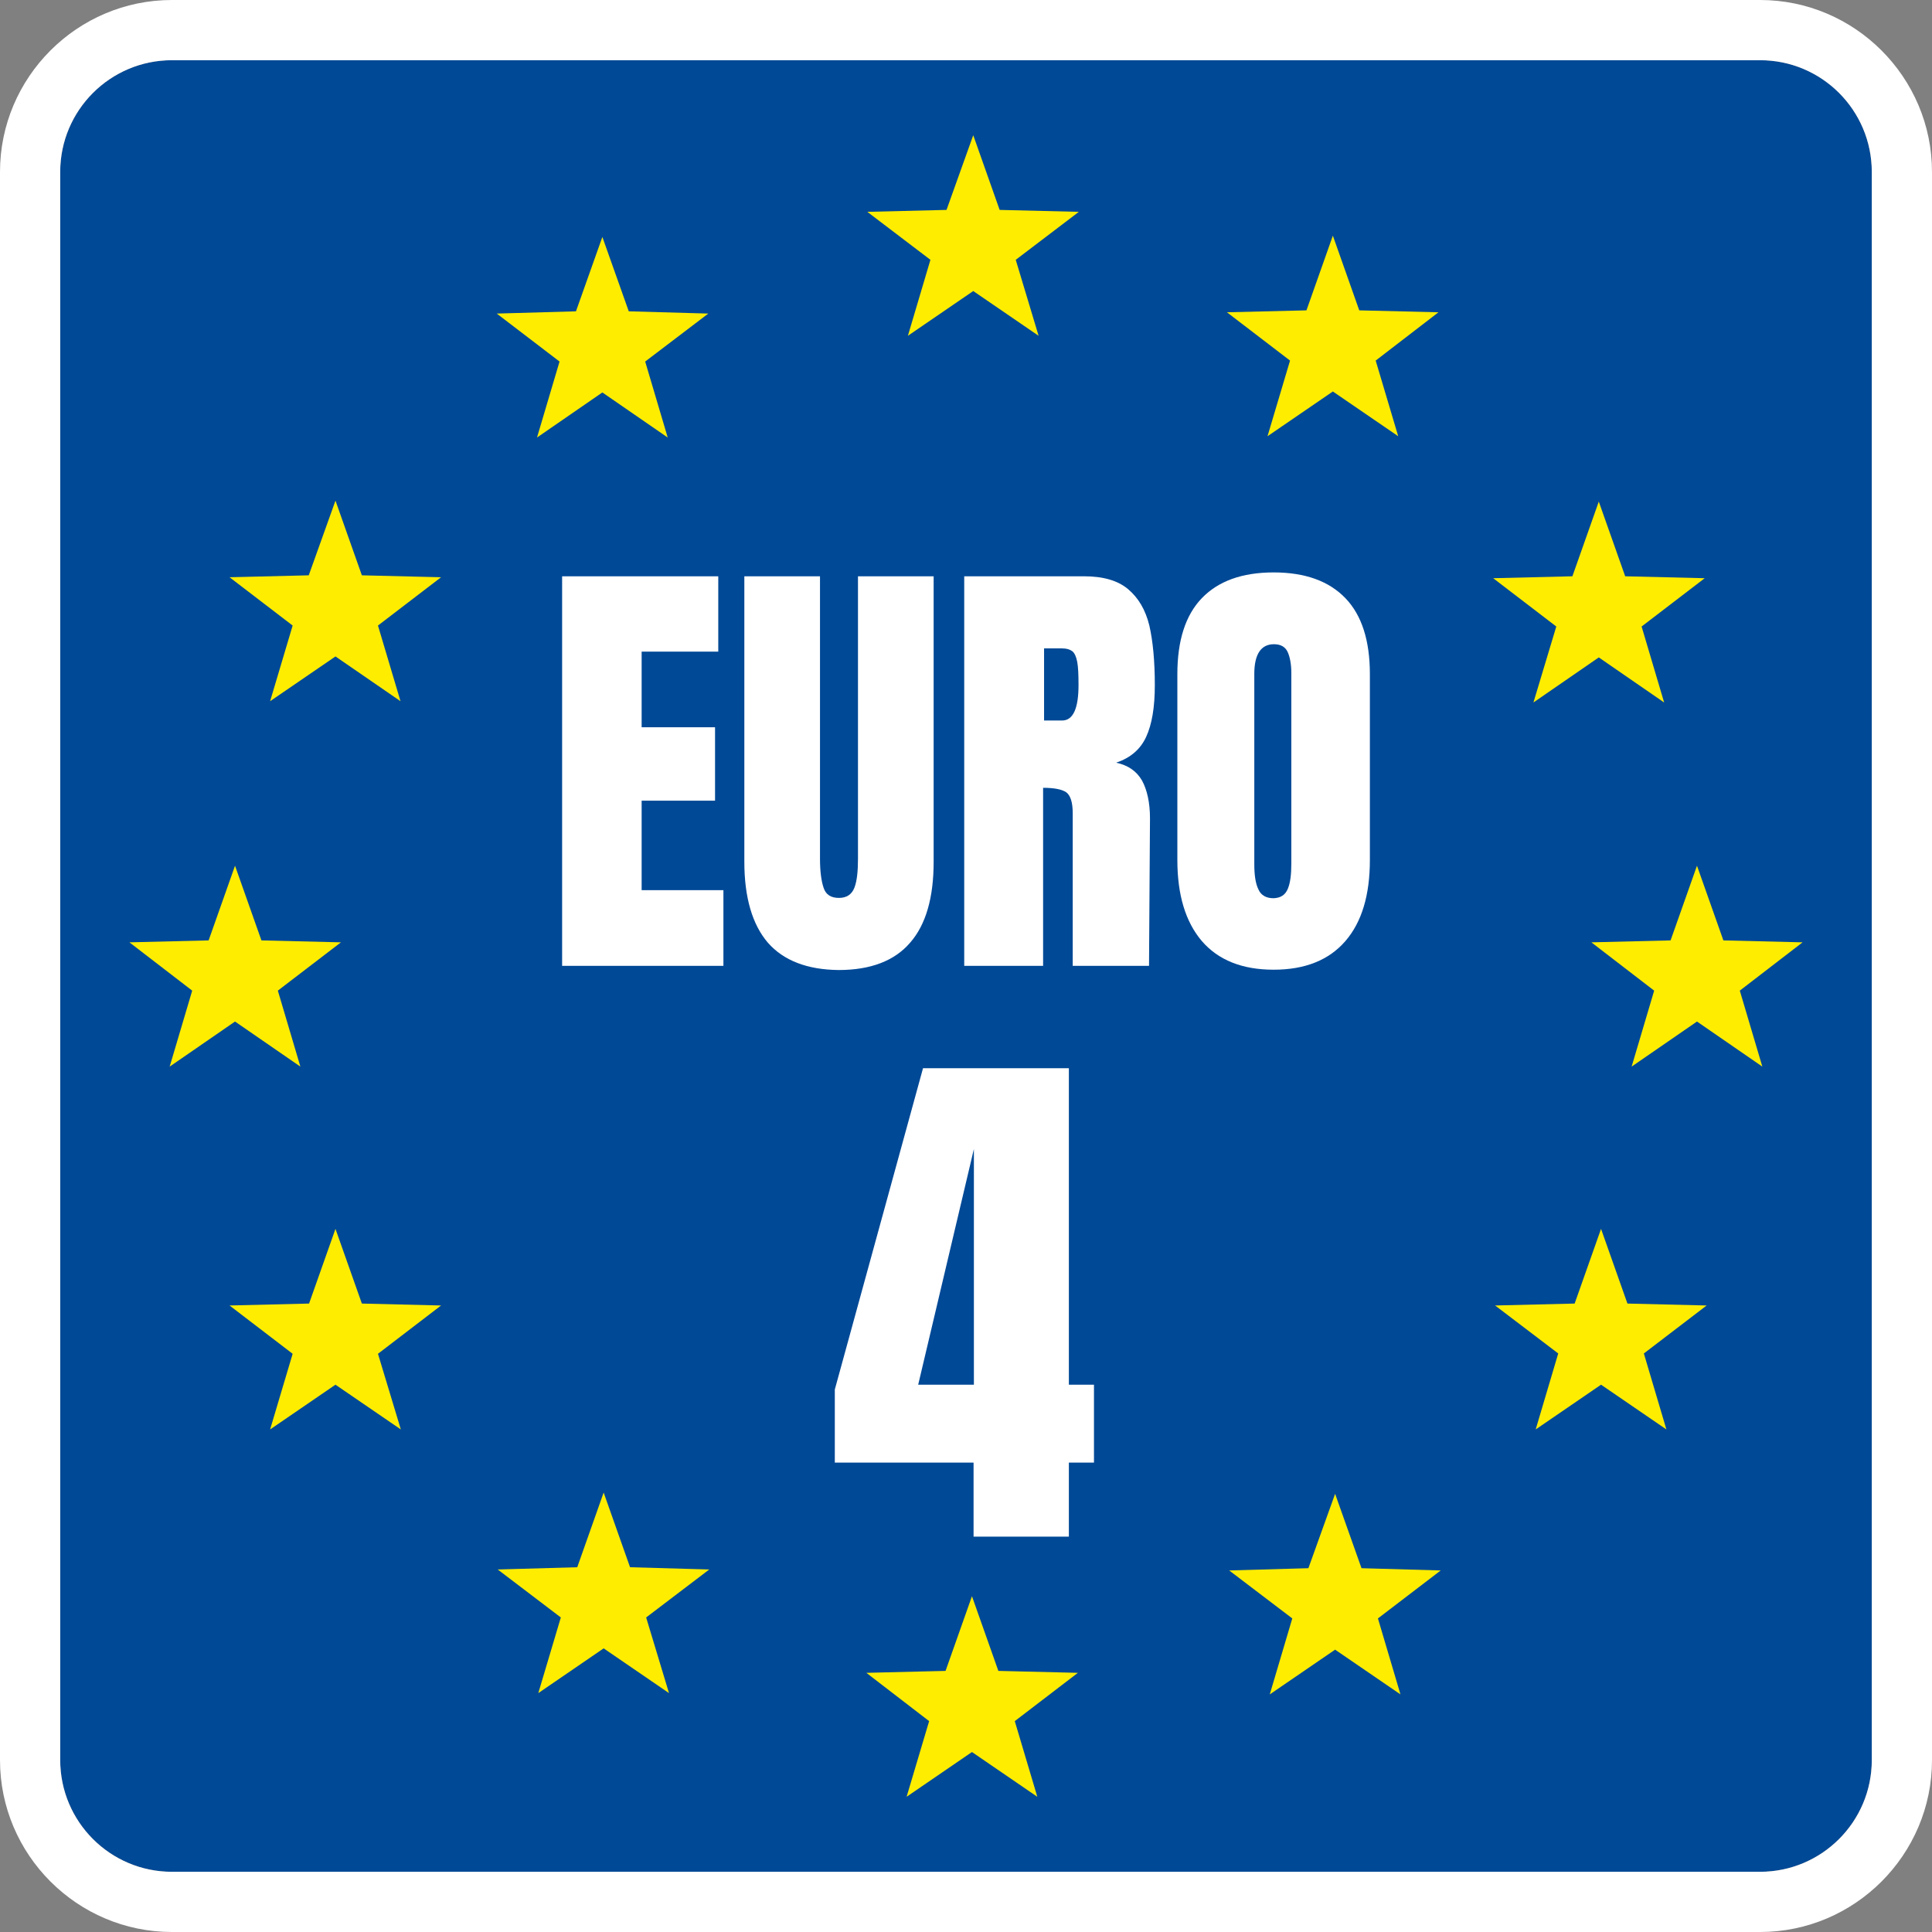
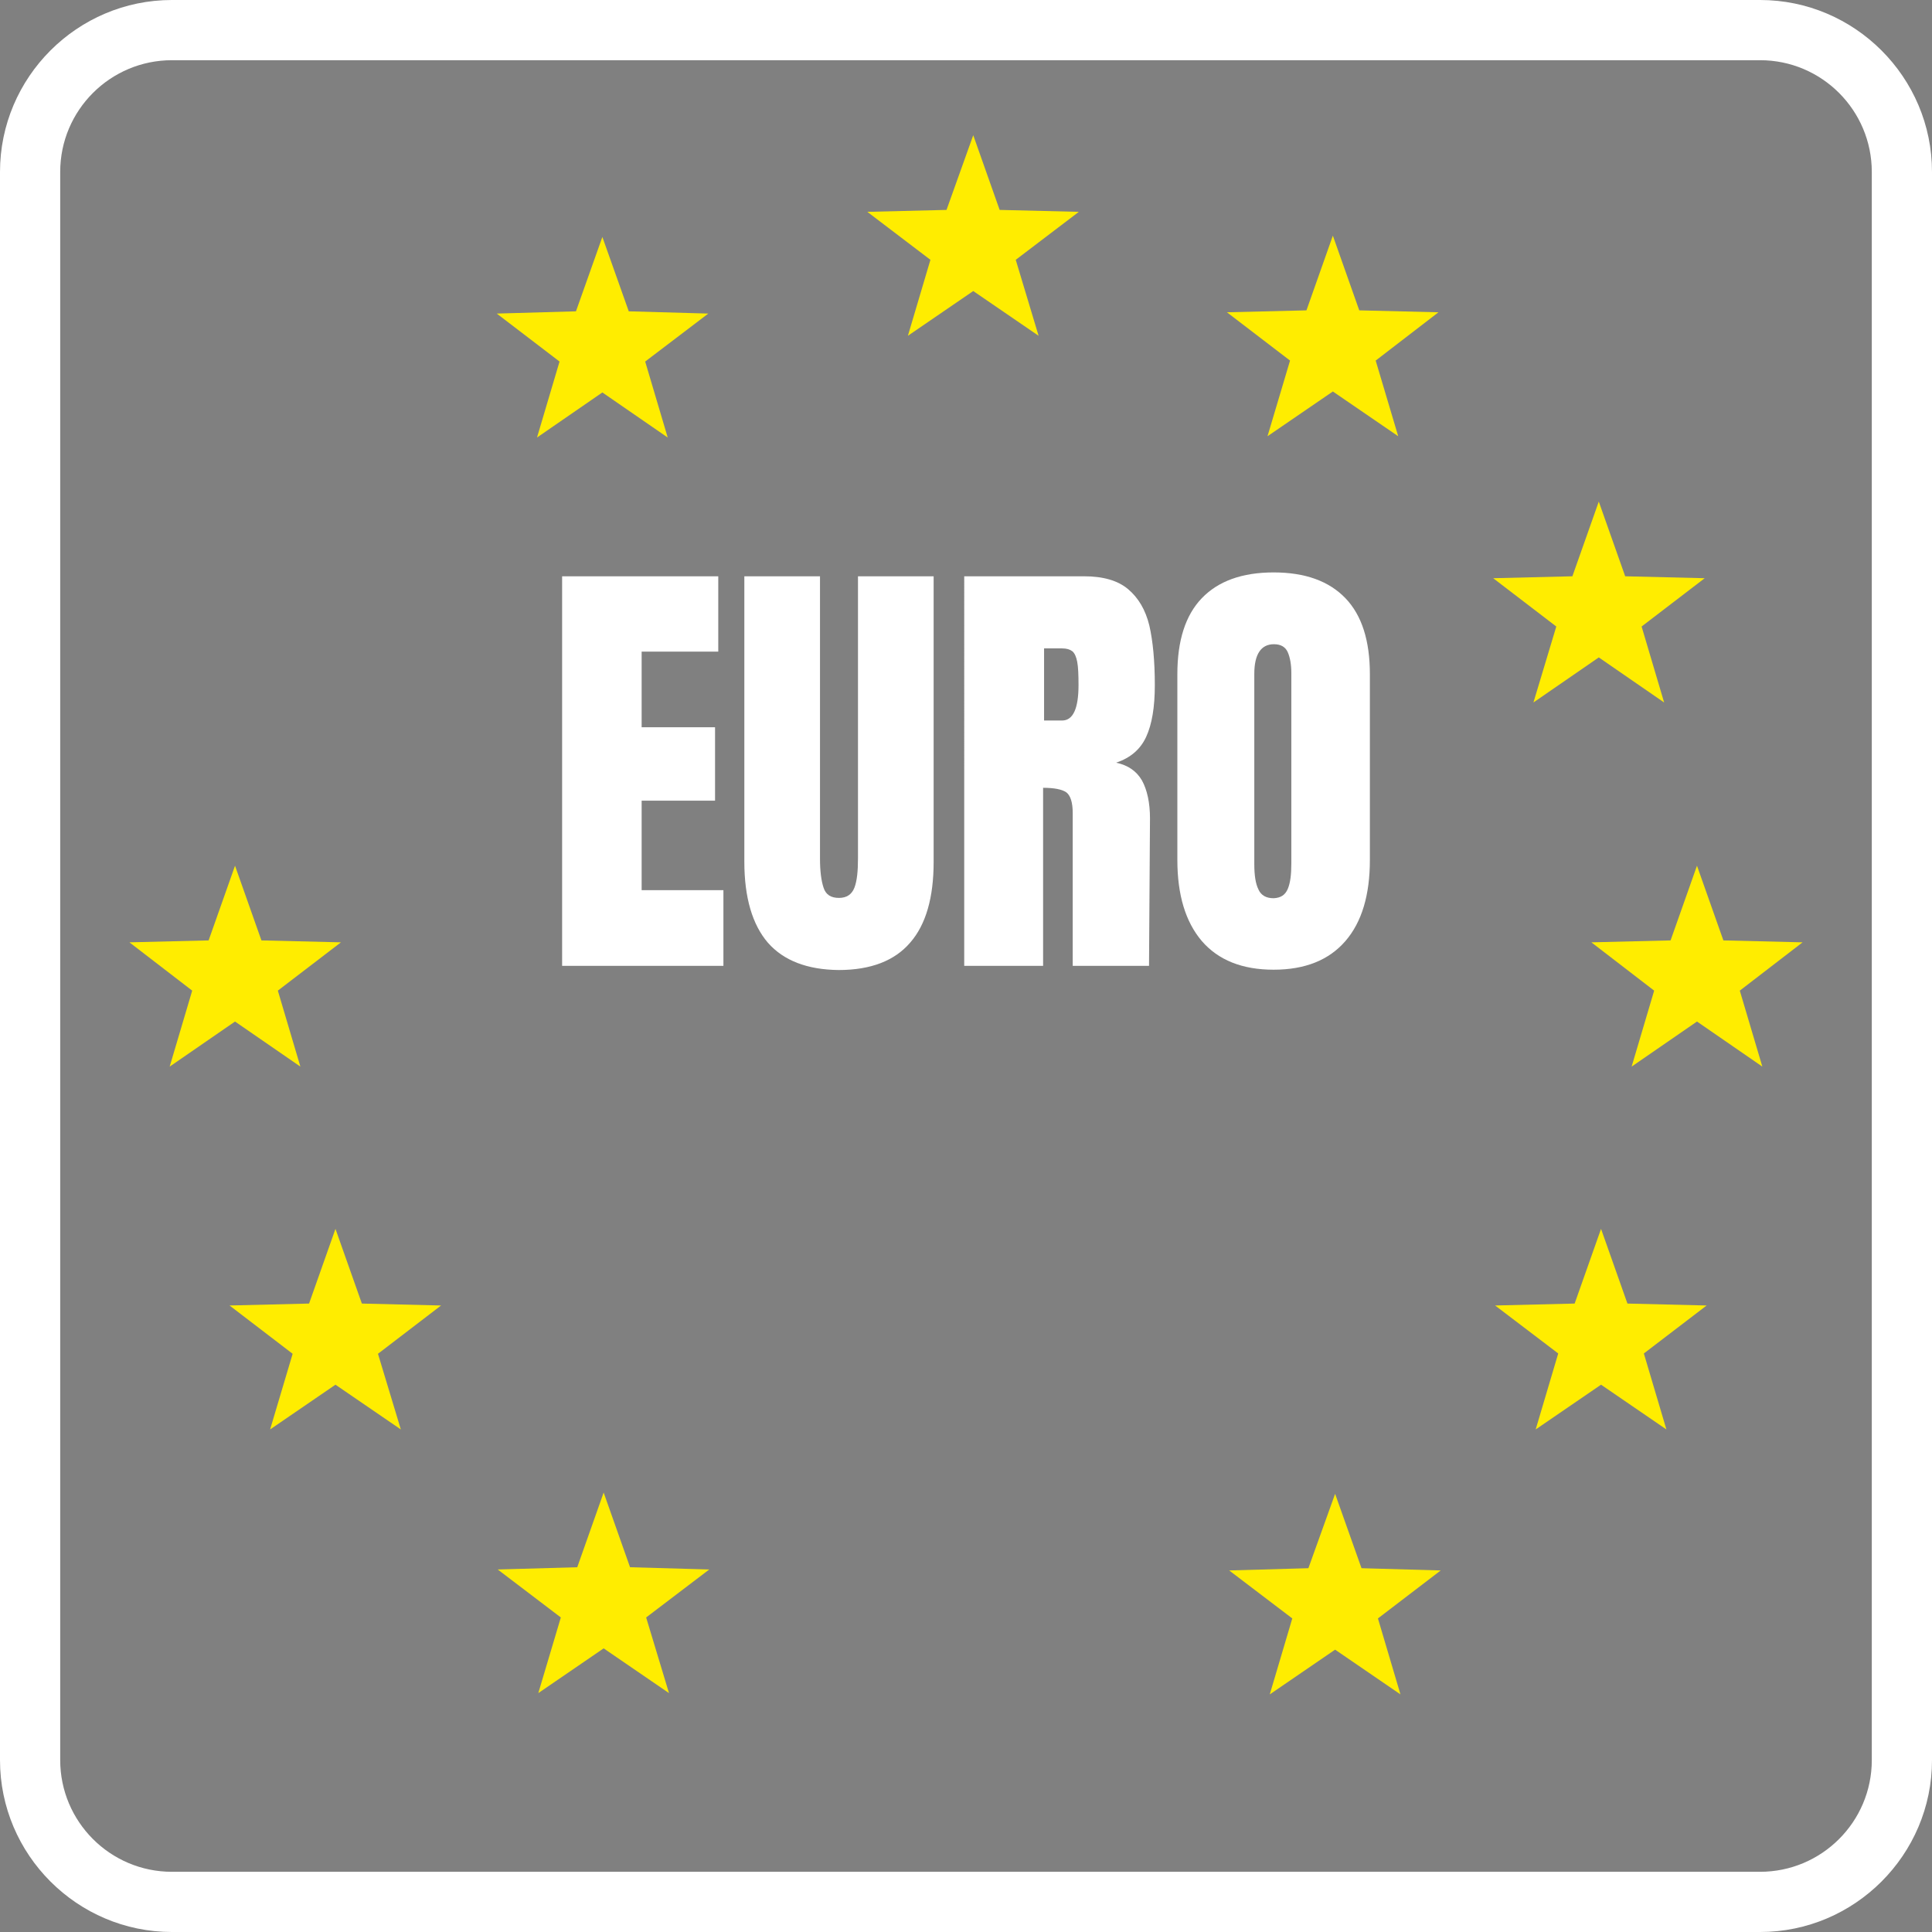
<svg xmlns="http://www.w3.org/2000/svg" version="1.1" x="0px" y="0px" viewBox="0 0 60.01 60.01" style="enable-background:new 0 0 60.01 60.01;" xml:space="preserve">
  <rect x="0" y="0" width="60.01" height="60.01" fill="#808080" stroke="none" />
  <style type="text/css">
	.st0{display:none;}
	.st1{display:inline;fill:#1A1A1A;}
	.st2{fill:#004996;}
	.st3{fill:#FFFFFF;}
	.st4{fill-rule:evenodd;clip-rule:evenodd;fill:#FFED00;}
</style>
  <g id="Ebene_2" class="st0">
    <rect x="0" y="0" class="st1" width="60.01" height="60.01" />
  </g>
  <g id="Ebene_1">
    <g id="Ebene_2_1_" class="st0">
      <rect y="0" class="st1" width="60.01" height="60.01" />
    </g>
    <g>
      <g>
        <g>
-           <path class="st2" d="M54.67,1.87H5.34c-1.92,0-3.47,1.56-3.47,3.47v49.33c0,1.92,1.56,3.47,3.47,3.47h49.33      c1.92,0,3.47-1.56,3.47-3.47V5.34C58.14,3.42,56.59,1.87,54.67,1.87z" />
          <path class="st3" d="M54.67,0H5.34C2.4,0,0,2.4,0,5.34v49.33c0,2.94,2.4,5.34,5.34,5.34h49.33c2.94,0,5.34-2.4,5.34-5.34V5.34      C60.01,2.4,57.61,0,54.67,0z M58.14,54.67c0,1.92-1.56,3.47-3.47,3.47H5.34c-1.92,0-3.47-1.56-3.47-3.47V5.34      c0-1.92,1.56-3.47,3.47-3.47h49.33c1.92,0,3.47,1.56,3.47,3.47V54.67z" />
        </g>
        <g>
          <polygon class="st4" points="30.23,4.2 31.05,6.52 33.51,6.58 31.55,8.07 32.26,10.43 30.23,9.04 28.2,10.43 28.9,8.07       26.94,6.58 29.4,6.52 30.23,4.2     " />
          <polygon class="st4" points="41.4,7.32 42.22,9.64 44.68,9.7 42.73,11.2 43.43,13.55 41.4,12.16 39.37,13.55 40.07,11.2       38.11,9.7 40.58,9.64 41.4,7.32     " />
          <polygon class="st4" points="49.66,15.58 50.48,17.9 52.95,17.96 50.99,19.46 51.69,21.82 49.66,20.42 47.63,21.82 48.34,19.46       46.38,17.96 48.84,17.9 49.66,15.58     " />
          <polygon class="st4" points="52.71,26.89 53.53,29.21 55.99,29.27 54.04,30.77 54.74,33.13 52.71,31.73 50.68,33.13       51.38,30.77 49.43,29.27 51.89,29.21 52.71,26.89     " />
          <polygon class="st4" points="49.73,38.17 50.55,40.49 53.01,40.55 51.06,42.04 51.76,44.4 49.73,43.01 47.7,44.4 48.4,42.04       46.44,40.55 48.91,40.49 49.73,38.17     " />
          <polygon class="st4" points="41.47,46.4 42.29,48.71 44.75,48.78 42.8,50.27 43.5,52.63 41.47,51.24 39.44,52.63 40.14,50.27       38.18,48.78 40.64,48.71 41.47,46.4     " />
-           <polygon class="st4" points="30.19,49.58 31.01,51.9 33.48,51.96 31.52,53.46 32.22,55.81 30.19,54.42 28.16,55.81 28.86,53.46       26.91,51.96 29.37,51.9 30.19,49.58     " />
          <polygon class="st4" points="18.75,46.36 19.57,48.68 22.03,48.75 20.07,50.24 20.78,52.59 18.75,51.2 16.72,52.59 17.42,50.24       15.46,48.75 17.93,48.68 18.75,46.36     " />
          <polygon class="st4" points="10.42,38.17 11.24,40.49 13.7,40.55 11.74,42.05 12.45,44.4 10.42,43.01 8.39,44.4 9.09,42.05       7.13,40.55 9.6,40.49 10.42,38.17     " />
          <polygon class="st4" points="7.3,26.89 8.12,29.21 10.59,29.27 8.63,30.77 9.33,33.13 7.3,31.73 5.27,33.13 5.97,30.77       4.02,29.27 6.48,29.21 7.3,26.89     " />
-           <polygon class="st4" points="10.42,15.55 11.24,17.87 13.7,17.93 11.74,19.43 12.44,21.78 10.42,20.39 8.39,21.78 9.09,19.43       7.13,17.93 9.59,17.87 10.42,15.55     " />
          <polygon class="st4" points="18.71,7.36 19.53,9.67 22,9.74 20.04,11.23 20.74,13.59 18.71,12.19 16.68,13.59 17.38,11.23       15.43,9.74 17.89,9.67 18.71,7.36     " />
        </g>
      </g>
      <g>
        <path class="st3" d="M17.46,30.01V17.9h4.85v2.34h-2.38v2.35h2.28v2.28h-2.28v2.78h2.54v2.35H17.46z" />
        <path class="st3" d="M23.85,29.28c-0.48-0.56-0.73-1.4-0.73-2.51V17.9h2.35v8.77c0,0.39,0.04,0.69,0.11,0.9     c0.07,0.22,0.23,0.32,0.48,0.32c0.24,0,0.4-0.11,0.48-0.32c0.08-0.21,0.11-0.51,0.11-0.91V17.9h2.35v8.87     c0,1.11-0.24,1.95-0.73,2.51c-0.48,0.56-1.22,0.85-2.22,0.85C25.08,30.12,24.34,29.84,23.85,29.28z" />
        <path class="st3" d="M29.95,17.9h3.72c0.59,0,1.05,0.13,1.37,0.4c0.32,0.27,0.54,0.64,0.66,1.13c0.11,0.48,0.17,1.1,0.17,1.85     c0,0.69-0.09,1.22-0.27,1.61c-0.18,0.39-0.49,0.65-0.93,0.8c0.37,0.08,0.63,0.26,0.8,0.55c0.16,0.29,0.25,0.69,0.25,1.18     l-0.03,4.58h-2.37v-4.74c0-0.34-0.07-0.55-0.2-0.65c-0.13-0.09-0.37-0.14-0.72-0.14v5.53h-2.45V17.9z M32.99,22.38     c0.34,0,0.51-0.37,0.51-1.1c0-0.32-0.01-0.56-0.04-0.72c-0.03-0.16-0.08-0.27-0.15-0.33c-0.08-0.06-0.18-0.09-0.32-0.09h-0.56     v2.24H32.99z" />
        <path class="st3" d="M37.33,29.23c-0.51-0.6-0.76-1.44-0.76-2.52v-5.77c0-1.04,0.25-1.83,0.76-2.36c0.51-0.53,1.25-0.8,2.23-0.8     s1.72,0.27,2.23,0.8c0.51,0.53,0.76,1.32,0.76,2.36v5.77c0,1.09-0.25,1.93-0.76,2.52c-0.51,0.59-1.25,0.89-2.23,0.89     S37.84,29.82,37.33,29.23z M40,27.61c0.08-0.19,0.11-0.45,0.11-0.79V20.9c0-0.26-0.04-0.48-0.11-0.64     c-0.07-0.16-0.21-0.25-0.43-0.25c-0.4,0-0.61,0.31-0.61,0.92v5.91c0,0.35,0.04,0.61,0.13,0.79c0.08,0.18,0.24,0.27,0.47,0.27     C39.78,27.89,39.92,27.8,40,27.61z" />
-         <path class="st3" d="M30.24,47.73v-2.3h-4.31v-2.27l2.74-9.98h4.53v9.83h0.78v2.42H33.2v2.3H30.24z M28.52,43.01h1.73v-7.32     L28.52,43.01z" />
      </g>
    </g>
  </g>
</svg>